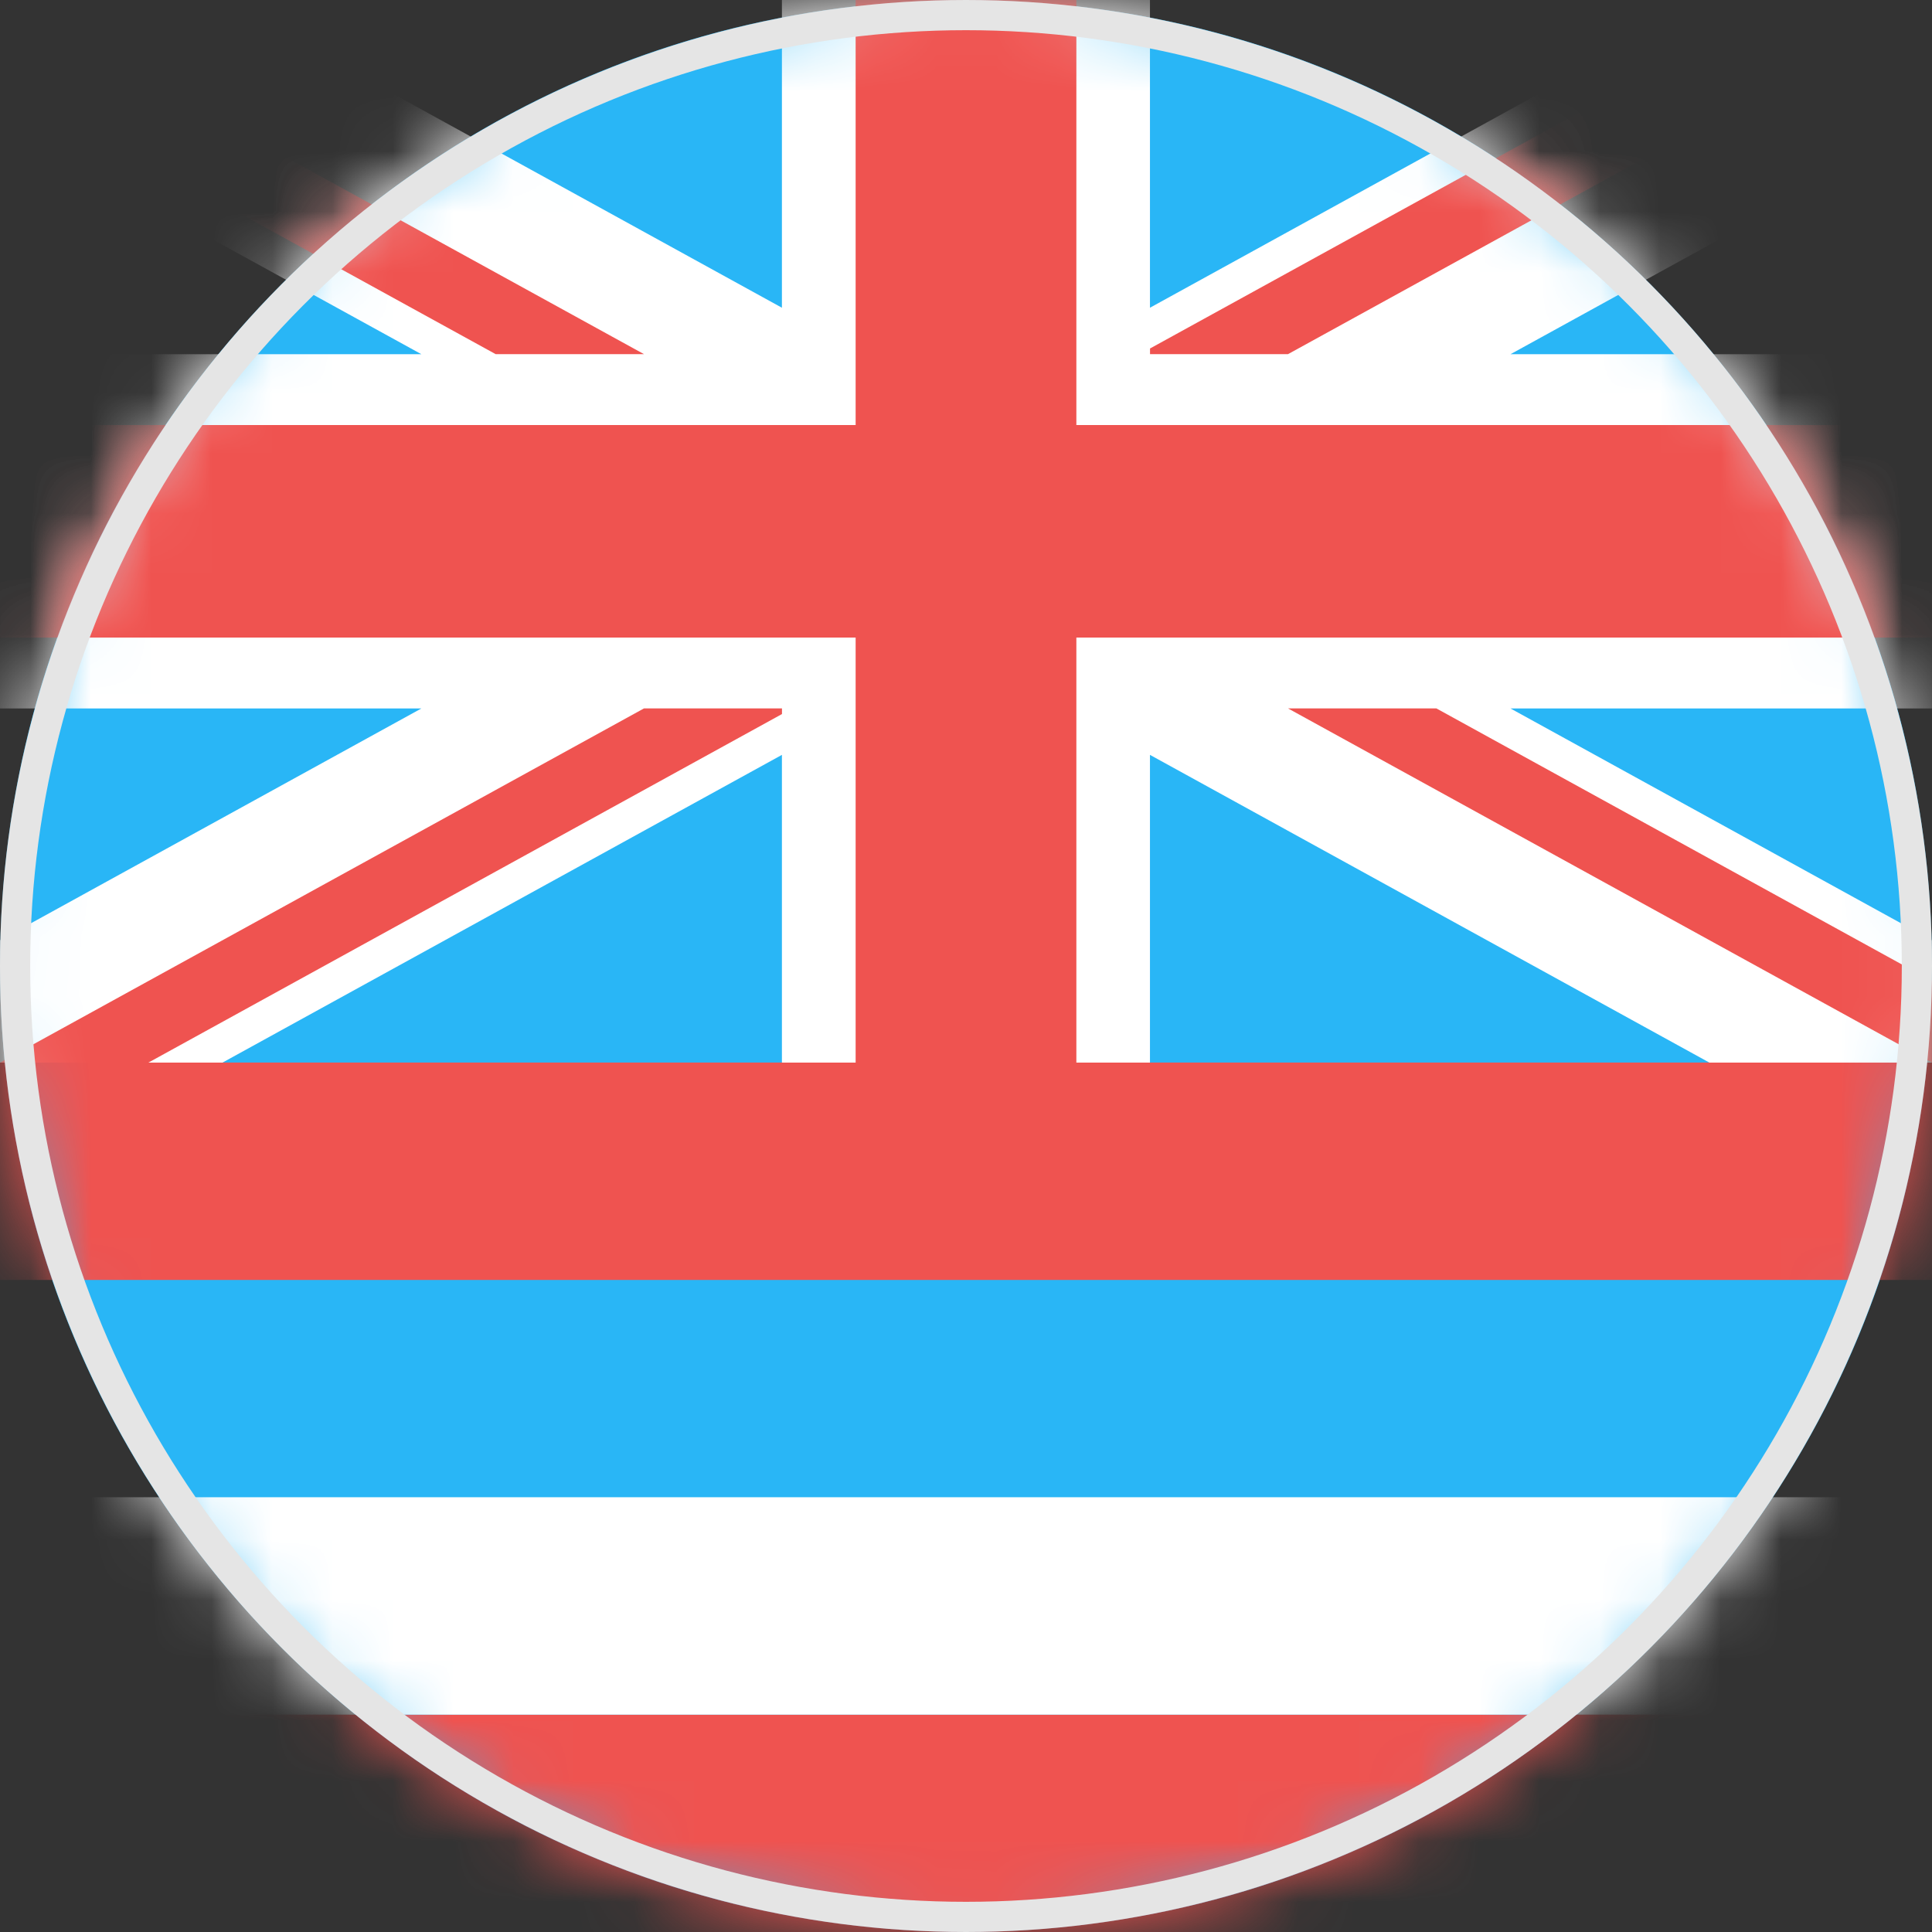
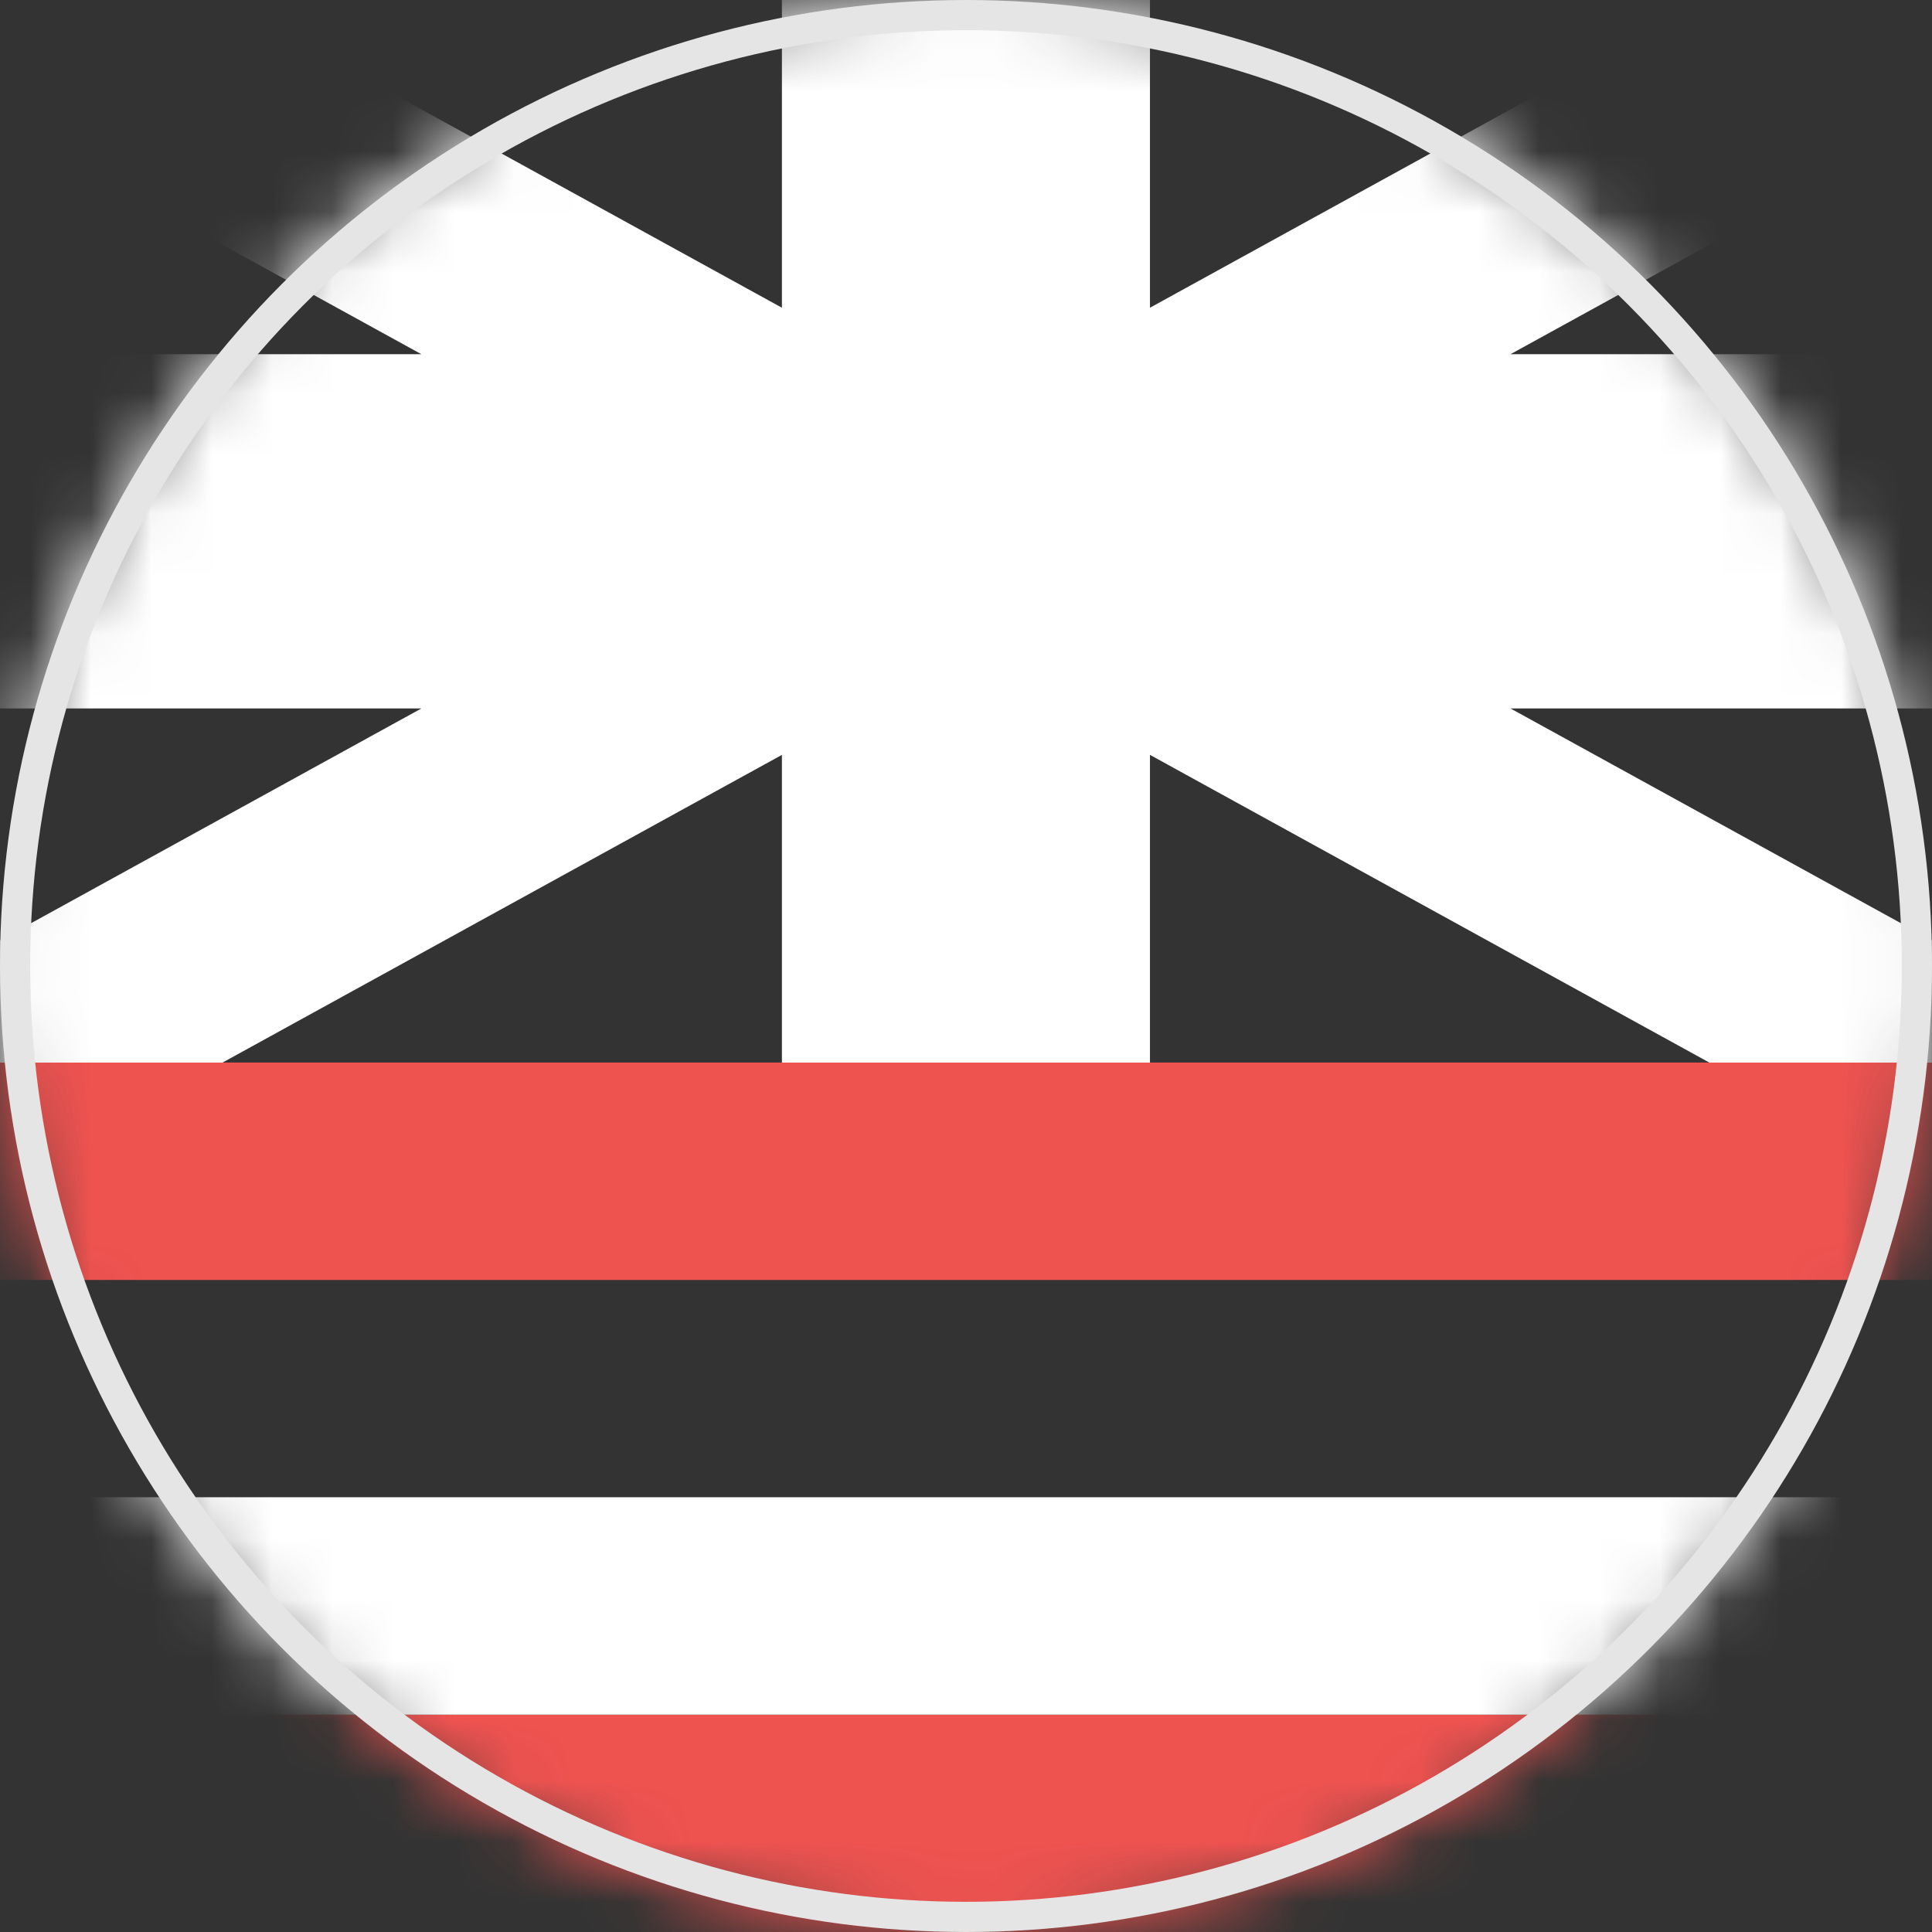
<svg xmlns="http://www.w3.org/2000/svg" xmlns:xlink="http://www.w3.org/1999/xlink" width="32px" height="32px" viewBox="0 0 32 32" version="1.1">
  <rect x="0" y="0" width="32" height="32" fill="#333333" stroke="none" />
  <title>Hawaii_us@2x</title>
  <desc>Created with Sketch.</desc>
  <defs>
    <polygon id="path-1" points="0 0 32 0 32 32 0 32" />
    <path d="M16.005,-9.42129944e-07 C7.168,-0.003 0.003,7.159 -9.42129932e-07,15.995 L-9.42129932e-07,15.995 C-0.003,24.832 7.159,31.997 15.996,32 L15.996,32 C24.833,32.002 31.998,24.84 32,16.005 L32,16.005 C32.002,7.168 24.841,0.002 16.005,-9.42129944e-07 Z" id="path-3" />
  </defs>
  <g id="Hawaii_us" stroke="none" stroke-width="1" fill="none" fill-rule="evenodd">
    <g id="Group-11">
      <g id="Group-3">
        <mask id="mask-2" fill="white">
          <use xlink:href="#path-1" />
        </mask>
        <g id="Clip-2" />
-         <path d="M32,16.005 C31.997,24.841 24.832,32.002 15.995,32 C7.158,31.997 -0.003,24.832 0,15.995 C0.002,7.159 7.167,-0.003 16.004,-0 C24.841,0.002 32.002,7.168 32,16.005" id="Fill-1" fill="#29B6F6" mask="url(#mask-2)" />
      </g>
      <g id="Group-10">
        <mask id="mask-4" fill="white">
          <use xlink:href="#path-3" />
        </mask>
        <g id="Clip-5" />
        <polygon id="Fill-4" fill="#EF5350" mask="url(#mask-4)" points="0 32 32 32 32 28.4 0 28.4" />
        <polygon id="Fill-6" fill="#FFFFFF" mask="url(#mask-4)" points="0 28.4 32 28.4 32 24.799 0 24.799" />
        <polygon id="Fill-7" fill="#EF5350" mask="url(#mask-4)" points="0 21.2 32 21.2 32 17.599 0 17.599" />
        <polygon id="Fill-8" fill="#FFFFFF" mask="url(#mask-4)" points="0 17.6 3.685 17.6 12.951 12.503 12.951 17.6 19.047 17.6 19.047 12.503 28.313 17.6 31.999 17.6 31.999 15.574 25.018 11.734 31.999 11.734 31.999 5.867 25.018 5.867 31.999 2.028 31.999 -0 28.313 -0 19.047 5.097 19.047 -0 12.951 -0 12.951 5.097 3.685 -0 0 -0 0 2.028 6.98 5.867 0 5.867 0 11.734 6.98 11.734 0 15.574" />
-         <path d="M17.828,7.04 L17.828,0 L14.172,0 L14.172,7.04 L0.001,7.04 L0.001,10.56 L14.172,10.56 L14.172,17.6 L17.828,17.6 L17.828,10.56 L32,10.56 L32,7.04 L17.828,7.04 Z M0.001,17.6 L2.458,17.6 L12.952,11.827 L12.952,11.733 L10.667,11.733 L0.001,17.6 Z M21.333,11.733 L32,17.6 L32,16.249 L23.79,11.733 L21.333,11.733 Z M10.667,5.866 L0.001,0 L0.001,1.352 L8.21,5.866 L10.667,5.866 Z M21.333,5.866 L19.048,5.866 L19.048,5.772 L29.543,0 L32,0 L21.333,5.866 Z" id="Fill-9" fill="#EF5350" mask="url(#mask-4)" />
      </g>
    </g>
    <circle id="Oval-5" stroke="#E5E5E5" stroke-width="0.5" cx="16" cy="16" r="15.75" />
  </g>
</svg>